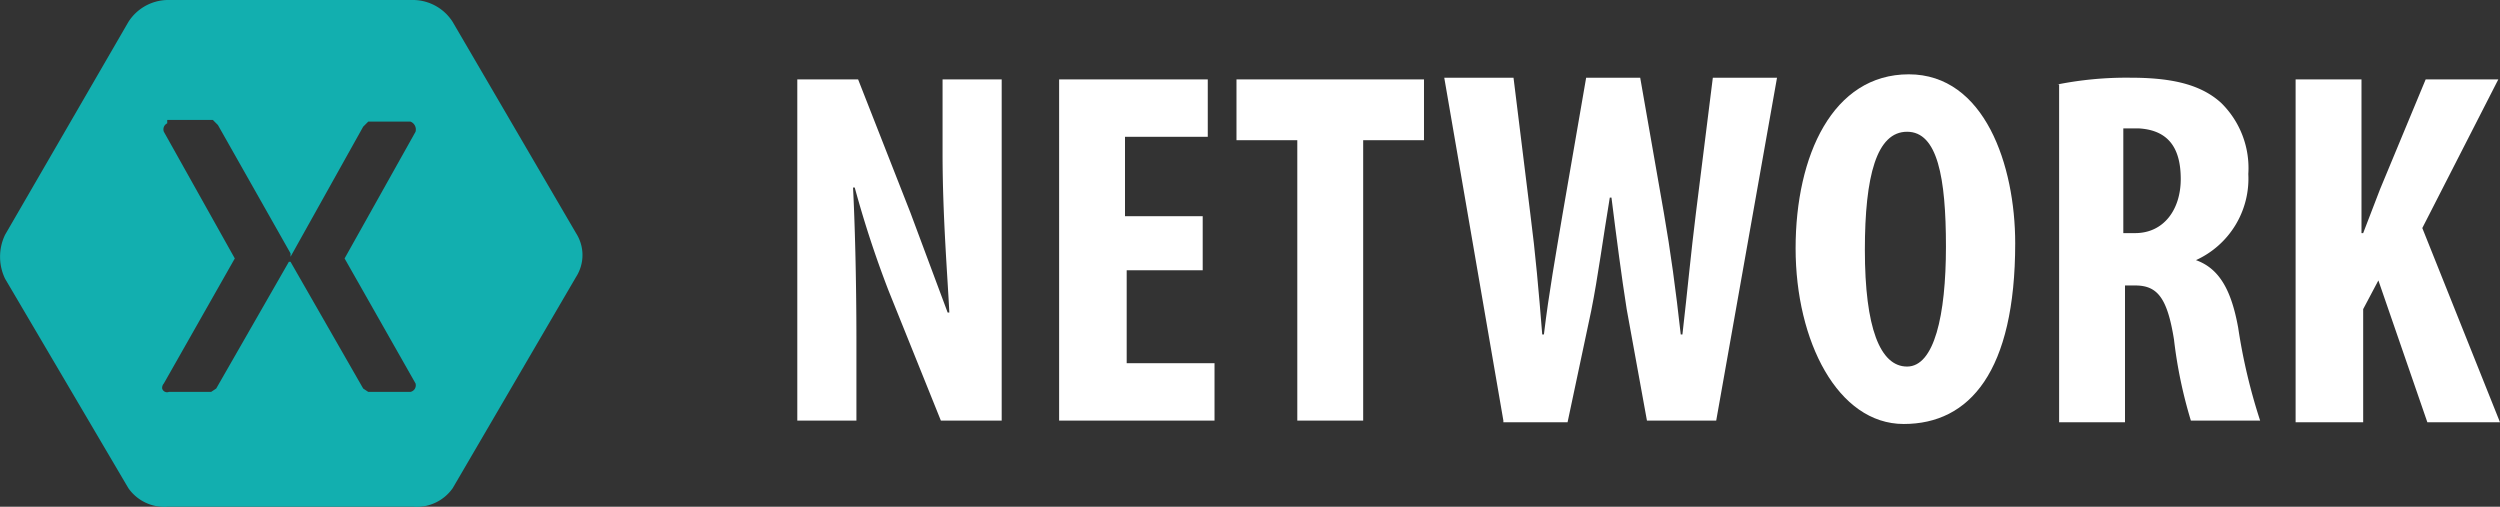
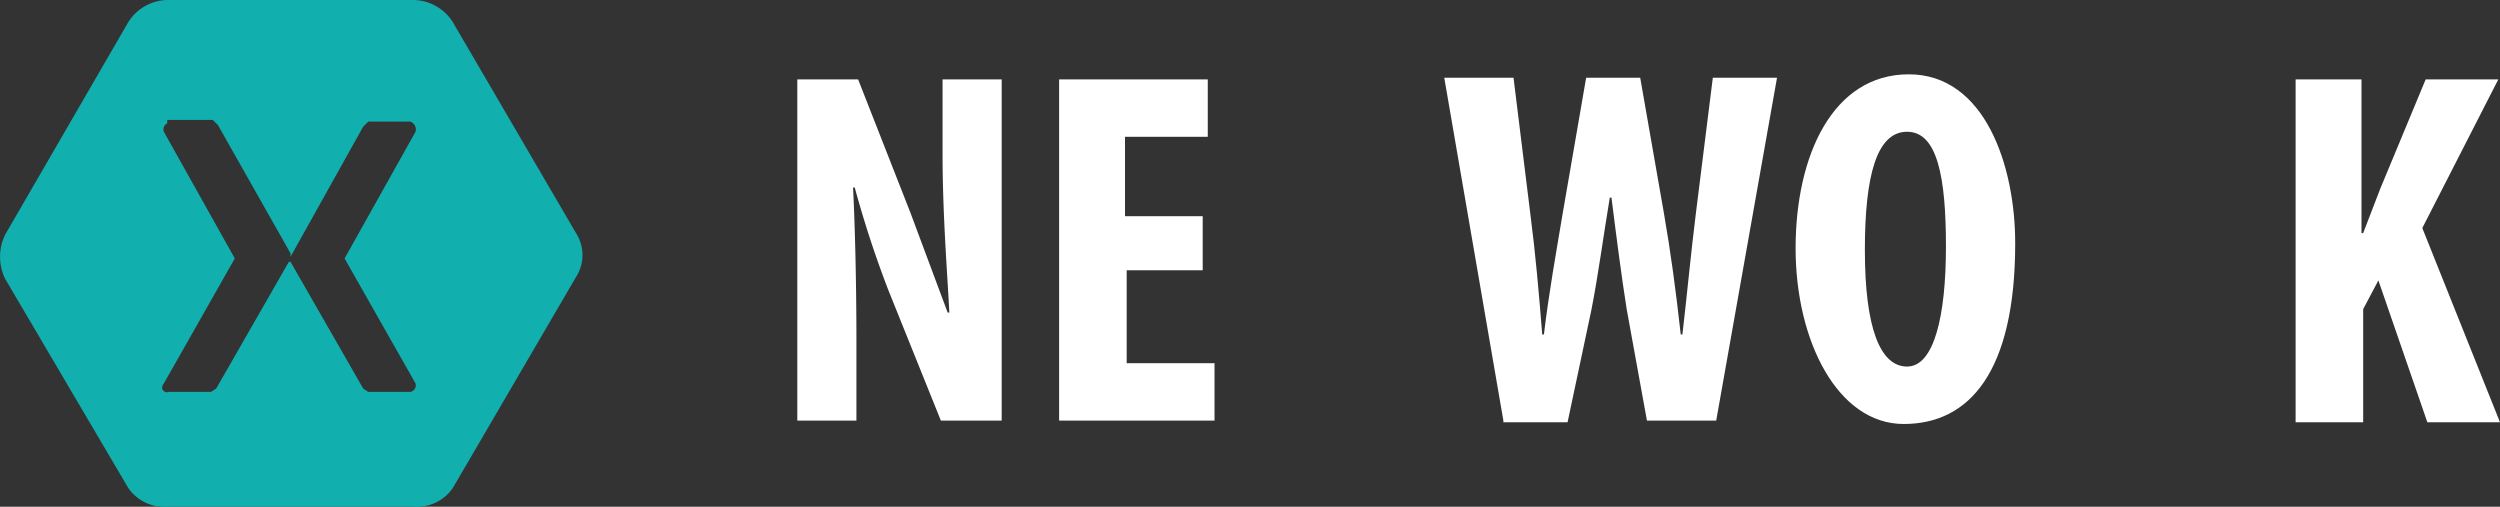
<svg xmlns="http://www.w3.org/2000/svg" id="Pagina_inicia_Movil" data-name="Pagina inicia Movil" viewBox="0 0 148 30">
  <rect x="0" y="0" width="148" height="30" fill="#333333" stroke="none" />
  <defs>
    <style>.cls-1{fill:#fff;}.cls-2{fill:#12afaf;}</style>
  </defs>
  <title>logo</title>
  <path class="cls-1" d="M1051.4,38.5V18.3h3.6l3.1,7.9,2.2,5.9h0.1c-0.1-2.1-.4-5.7-0.4-9.4V18.3h3.5V38.5h-3.6l-3.1-7.7a62.1,62.1,0,0,1-2-6.1h-0.1c0.1,2,.2,5.2.2,9.2v4.6h-3.5Z" transform="translate(-1004.2 -13.6)" />
  <path class="cls-1" d="M1075.5,29.6h-4.6v5.5h5.2v3.4h-9.2V18.3h8.8v3.4h-4.9v4.7h4.6v3.2h0Z" transform="translate(-1004.2 -13.6)" />
-   <path class="cls-1" d="M1081,21.9h-3.6V18.3h11.1v3.6h-3.6V38.5H1081V21.9Z" transform="translate(-1004.2 -13.6)" />
  <path class="cls-1" d="M1093.2,38.5l-3.5-20.3h4.1l1,8.1c0.3,2.3.5,4.6,0.7,7.1h0.1c0.3-2.5.7-4.7,1.1-7.1l1.4-8.1h3.2l1.4,8c0.4,2.3.7,4.5,1,7.2h0.1c0.3-2.6.5-4.8,0.8-7.2l1-8h3.8l-3.6,20.3h-4.1l-1.2-6.6c-0.3-1.9-.6-4.2-0.9-6.6h-0.1c-0.4,2.4-.7,4.7-1.1,6.7l-1.4,6.6h-3.8Z" transform="translate(-1004.2 -13.6)" />
  <path class="cls-1" d="M1123.5,28c0,7.6-2.7,10.7-6.6,10.7s-6.4-4.9-6.4-10.4,2.2-10.3,6.7-10.3S1123.5,23.4,1123.5,28Zm-8.9.4c0,4.6.9,6.9,2.5,6.9s2.3-3,2.3-7.1-0.5-6.8-2.3-6.8S1114.6,24,1114.6,28.4Z" transform="translate(-1004.2 -13.6)" />
-   <path class="cls-1" d="M1126,18.6a20.9,20.9,0,0,1,4.3-.4c2.2,0,4.1.3,5.4,1.5a5.4,5.4,0,0,1,1.6,4.2,5.3,5.3,0,0,1-3.1,5.1h0c1.4,0.5,2.1,1.8,2.5,4a33.9,33.9,0,0,0,1.3,5.5h-4.1a27.3,27.3,0,0,1-1-4.8c-0.4-2.5-1-3.2-2.3-3.2H1130v8.1h-3.9v-20H1126Zm3.9,8.8h0.7c1.7,0,2.7-1.4,2.7-3.2s-0.7-2.9-2.5-3h-0.9v6.2Z" transform="translate(-1004.2 -13.6)" />
  <path class="cls-1" d="M1140.1,18.3h3.9v9.1h0.1l1-2.6,2.7-6.5h4.3l-4.5,8.8,4.6,11.5h-4.3l-2.9-8.4-0.9,1.7v6.7h-4V18.3h0Z" transform="translate(-1004.2 -13.6)" />
  <g id="Logo">
    <g id="xamagon">
      <path id="Logo-2" class="cls-2" d="M1014.1,13.6a2.8,2.8,0,0,0-2.3,1.3l-7.3,12.6a3,3,0,0,0,0,2.6l7.3,12.4a2.6,2.6,0,0,0,2.3,1.1h14.6a2.6,2.6,0,0,0,2.3-1.1l7.3-12.5a2.4,2.4,0,0,0,0-2.6L1031,14.9a2.8,2.8,0,0,0-2.3-1.3h-14.6Zm0.1,7.1h2.6l0.3,0.3,4.3,7.6v0.2h0l4.3-7.7,0.3-.3h2.5a0.5,0.5,0,0,1,.3.6l-4.2,7.5,4.2,7.4a0.4,0.4,0,0,1-.3.5H1026l-0.3-.2-4.3-7.5h-0.1l-4.3,7.5-0.3.2h-2.5a0.3,0.3,0,0,1-.4-0.2,0.4,0.4,0,0,1,.1-0.3l4.2-7.4-4.2-7.5a0.4,0.4,0,0,1,.2-0.5h0V20.7Z" transform="translate(-1004.2 -13.6)" />
    </g>
  </g>
</svg>